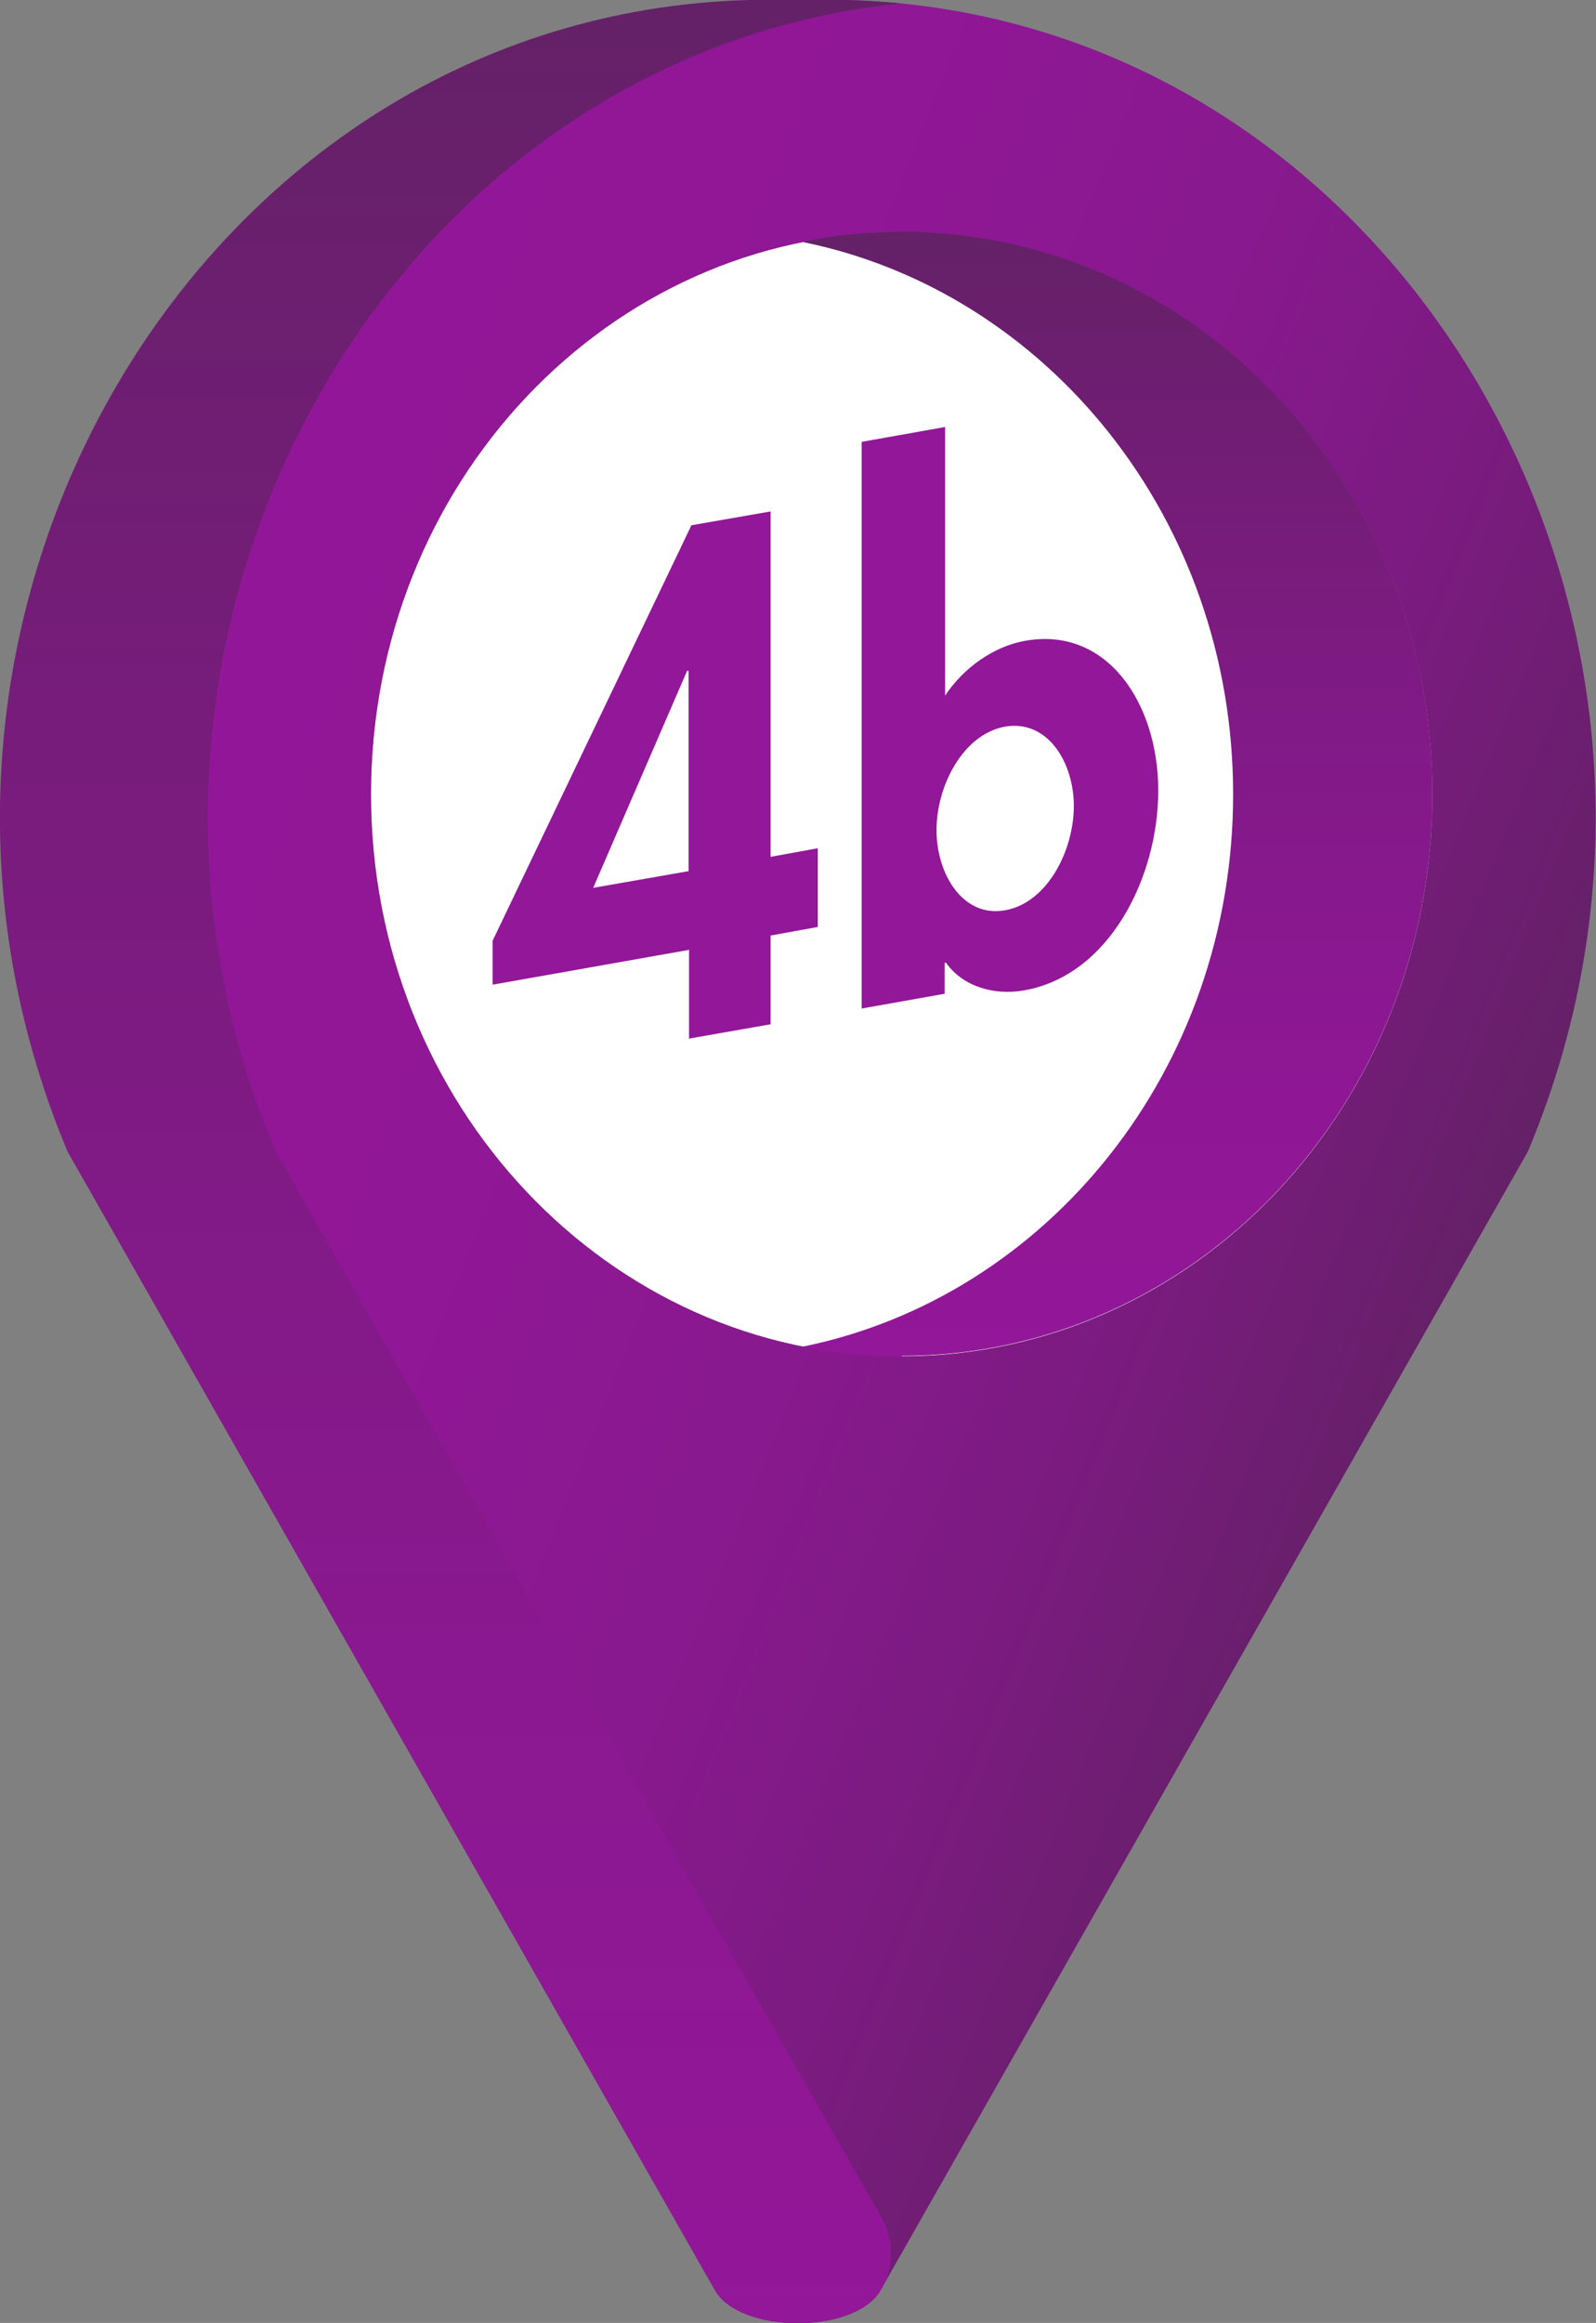
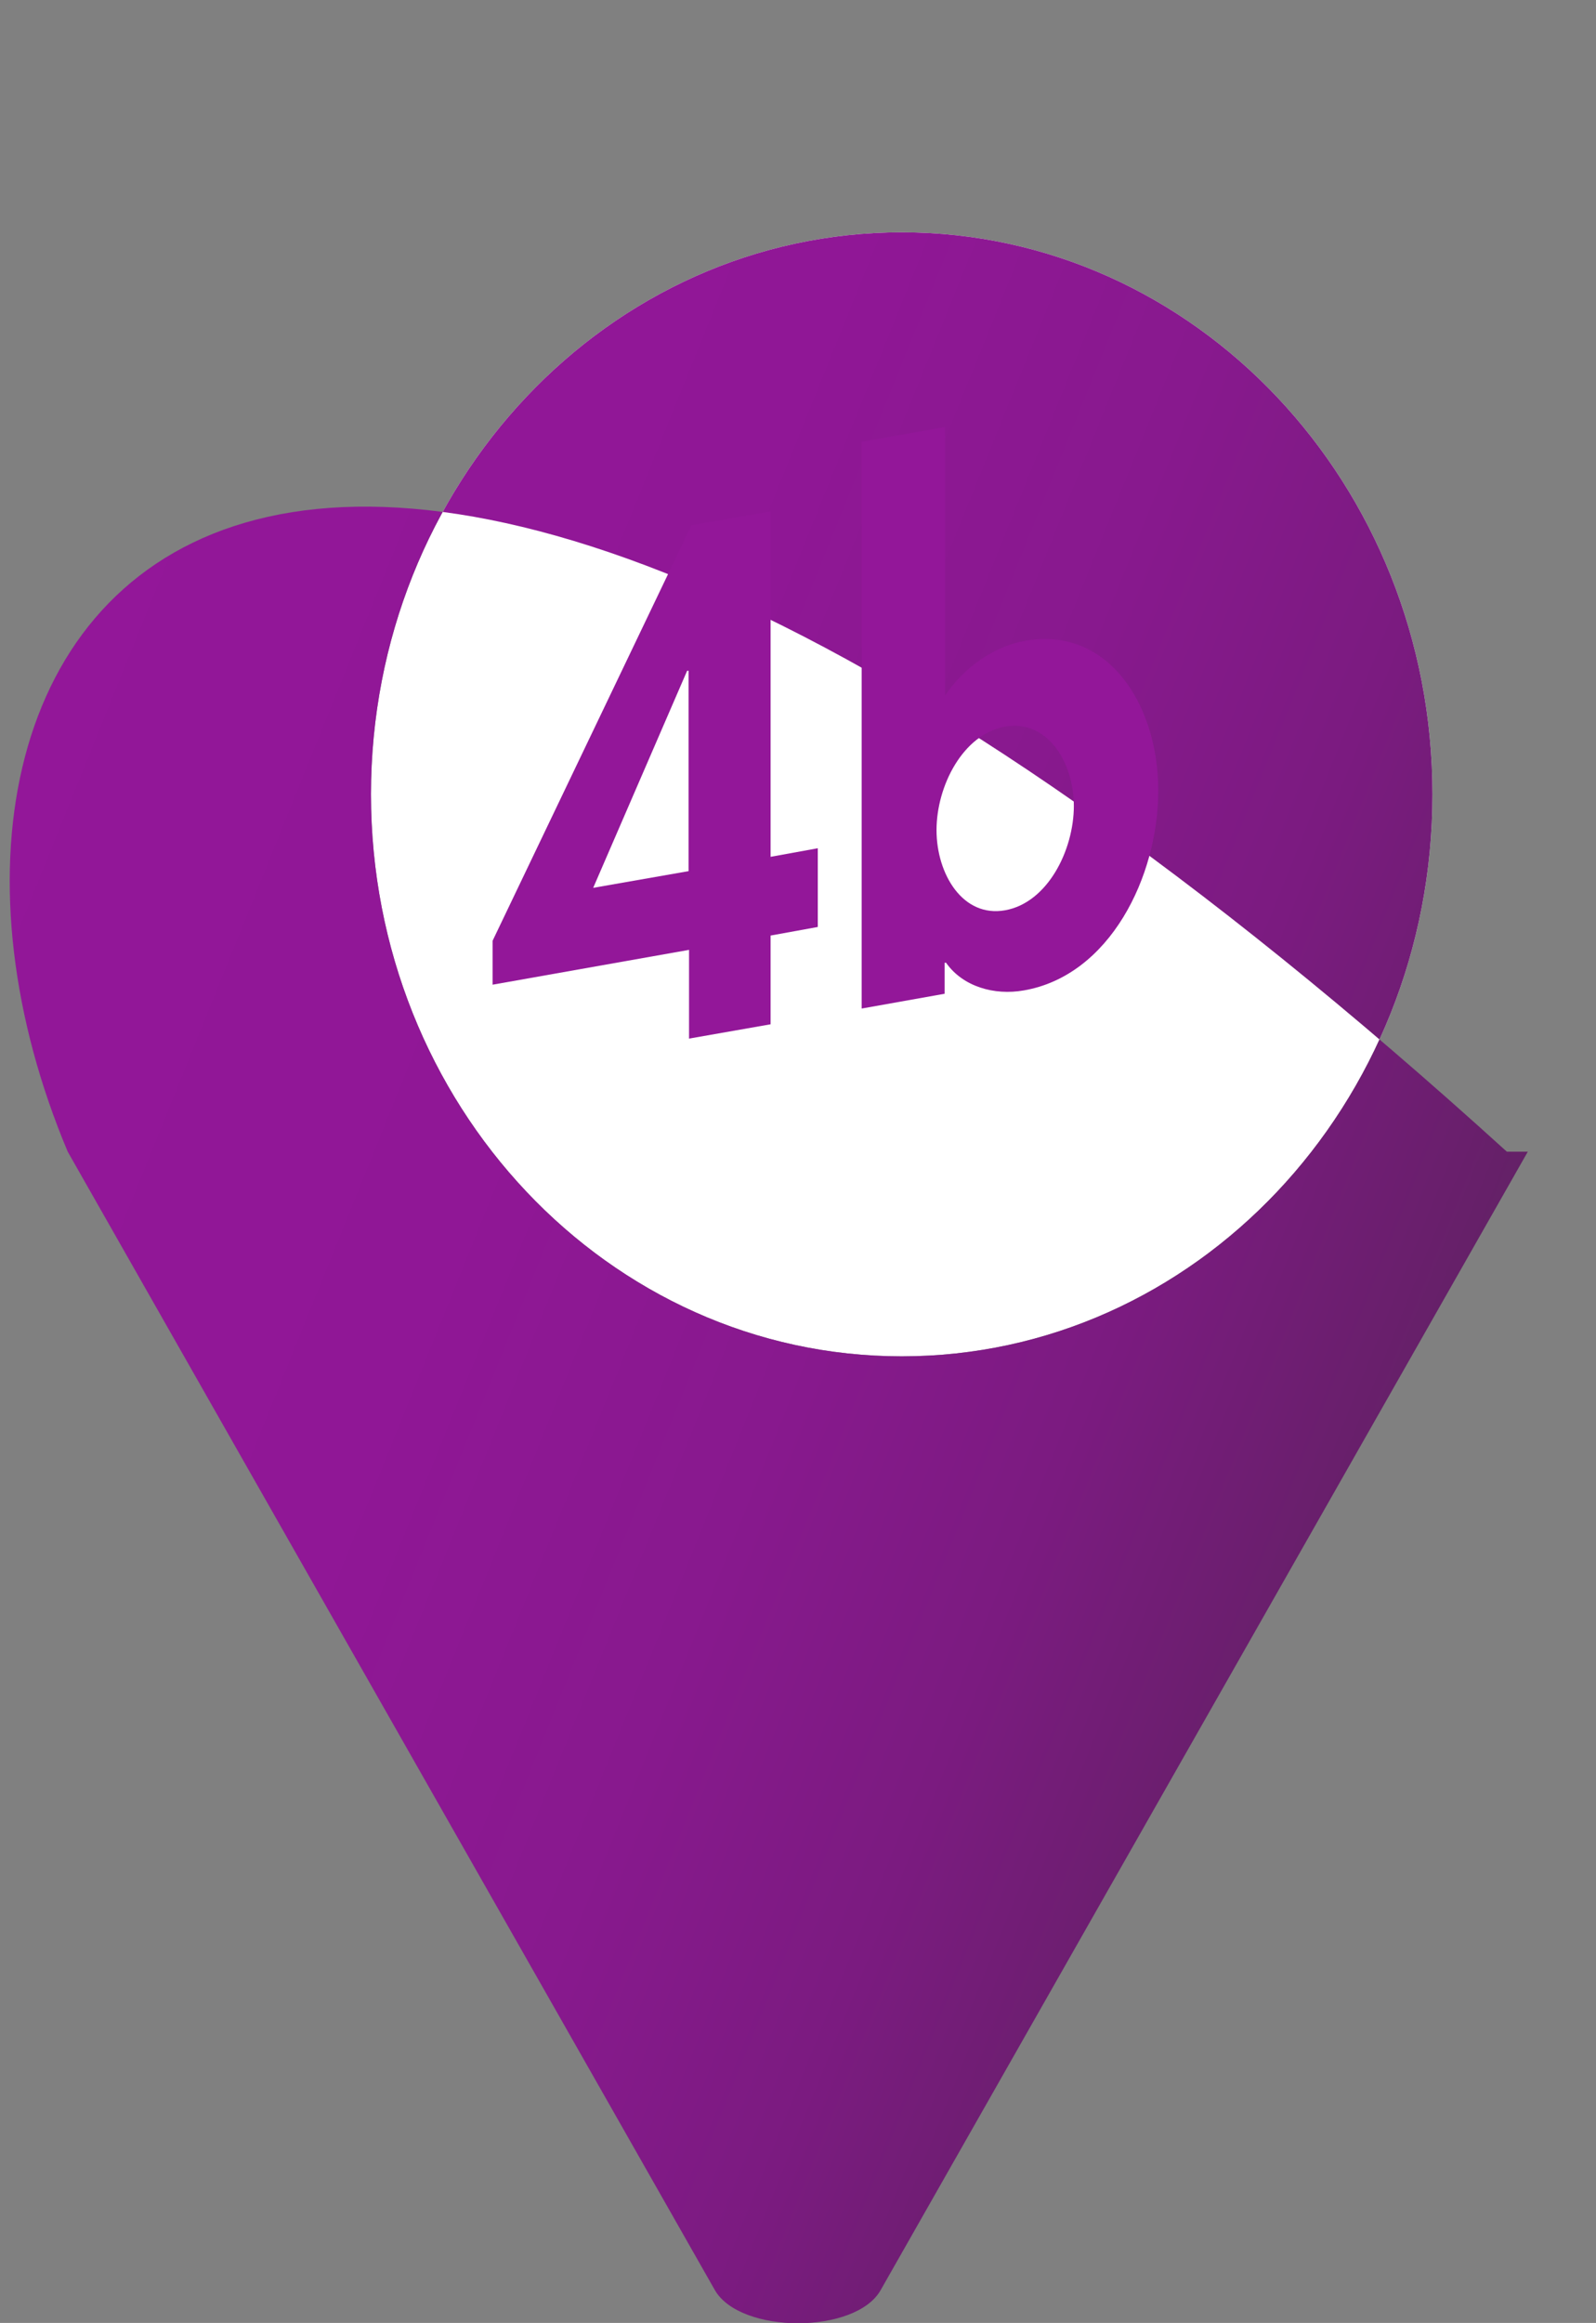
<svg xmlns="http://www.w3.org/2000/svg" id="_圖層_2" data-name="圖層 2" viewBox="0 0 33.47 48.69">
  <rect x="0" y="0" width="33.47" height="48.69" fill="#808080" stroke="none" />
  <defs>
    <style>
      .cls-1 {
        fill: url(#linear-gradient-2);
      }

      .cls-2 {
        fill: #fff;
      }

      .cls-3 {
        fill: url(#linear-gradient-3);
      }

      .cls-4 {
        fill: #931799;
      }

      .cls-5 {
        fill: url(#linear-gradient);
      }
    </style>
    <linearGradient id="linear-gradient" x1="-1722.93" y1="29.12" x2="-1692.09" y2="16.66" gradientTransform="translate(-1692.89) rotate(-180) scale(1 -1)" gradientUnits="userSpaceOnUse">
      <stop offset="0" stop-color="#642167" />
      <stop offset=".04" stop-color="#691f6c" />
      <stop offset=".2" stop-color="#7b1b80" />
      <stop offset=".38" stop-color="#88198e" />
      <stop offset=".61" stop-color="#901796" />
      <stop offset="1" stop-color="#931799" />
    </linearGradient>
    <linearGradient id="linear-gradient-2" x1="-1702.34" y1="48.69" x2="-1702.34" y2="0" gradientTransform="translate(-1692.89) rotate(-180) scale(1 -1)" gradientUnits="userSpaceOnUse">
      <stop offset="0" stop-color="#931799" />
      <stop offset=".27" stop-color="#8b1891" />
      <stop offset=".69" stop-color="#771c7b" />
      <stop offset="1" stop-color="#642167" />
    </linearGradient>
    <linearGradient id="linear-gradient-3" x1="-1716.32" y1="28.44" x2="-1716.32" y2="4.87" gradientTransform="translate(-1692.89) rotate(-180) scale(1 -1)" gradientUnits="userSpaceOnUse">
      <stop offset="0" stop-color="#931799" />
      <stop offset=".27" stop-color="#8e1794" />
      <stop offset=".58" stop-color="#801a85" />
      <stop offset=".92" stop-color="#6a1f6d" />
      <stop offset="1" stop-color="#642167" />
    </linearGradient>
  </defs>
  <g id="_圖層_2-2" data-name="圖層 2">
    <g>
      <g>
        <path class="cls-2" d="M7.78,16.65c0-6.51,4.98-11.78,11.13-11.78,6.15,0,11.13,5.28,11.13,11.78,0,6.51-4.98,11.78-11.13,11.78-6.15,0-11.13-5.28-11.13-11.78Z" />
        <g>
-           <path class="cls-5" d="M1.42,24.14l13.57,23.86c.53.93,2.96.93,3.48,0l13.57-23.86C36.73,13,29.27.31,17.76,0,17.61,0,17.46,0,17.31,0s-.3,0-.44,0C5.36.31-3.27,13,1.42,24.14ZM7.78,16.65c0-6.51,4.98-11.78,11.13-11.78,6.15,0,11.13,5.28,11.13,11.78,0,6.51-4.98,11.78-11.13,11.78-6.15,0-11.13-5.28-11.13-11.78Z" />
-           <path class="cls-1" d="M15.71,0C15.86,0,17.16,0,17.31,0s.3,0,.44,0c.39.01.77.04,1.15.07C8.07,1.17,1.25,13.38,5.78,24.14l12.71,22.35c.26.46.26,1.03,0,1.48l-.02.03c-.53.93-2.96.93-3.48,0L1.42,24.14C-3.27,13,4.2.31,15.71,0Z" />
-           <path class="cls-3" d="M18.91,28.44c-.72,0-1.42-.07-2.09-.21,5.15-1.04,9.04-5.82,9.04-11.58s-3.89-10.54-9.04-11.58c.68-.14,1.38-.21,2.09-.21,6.15,0,11.13,5.28,11.13,11.78,0,6.51-4.98,11.78-11.13,11.78Z" />
+           <path class="cls-5" d="M1.42,24.14l13.57,23.86c.53.93,2.96.93,3.48,0l13.57-23.86s-.3,0-.44,0C5.36.31-3.27,13,1.42,24.14ZM7.78,16.65c0-6.51,4.98-11.78,11.13-11.78,6.15,0,11.13,5.28,11.13,11.78,0,6.51-4.98,11.78-11.13,11.78-6.15,0-11.13-5.28-11.13-11.78Z" />
        </g>
      </g>
      <g>
        <path class="cls-4" d="M17.15,17.78v1.65l-.99.18v1.86l-1.71.3v-1.86l-4.12.73v-.92l4.17-8.71,1.66-.29v7.24l.99-.18ZM14.44,14.06h-.03s-1.97,4.55-1.97,4.55l2-.35v-4.2Z" />
        <path class="cls-4" d="M18.08,9.26l1.74-.31v5.63c.4-.6,1.04-1.04,1.69-1.15,1.72-.3,2.78,1.33,2.78,3.14s-1.02,3.88-2.82,4.19c-.62.11-1.28-.08-1.63-.58h-.03v.65l-1.74.31v-11.88ZM22.52,16.9c0-.92-.55-1.82-1.44-1.67-.89.16-1.44,1.25-1.44,2.17s.55,1.84,1.44,1.68c.89-.16,1.44-1.26,1.44-2.19Z" />
      </g>
    </g>
  </g>
</svg>